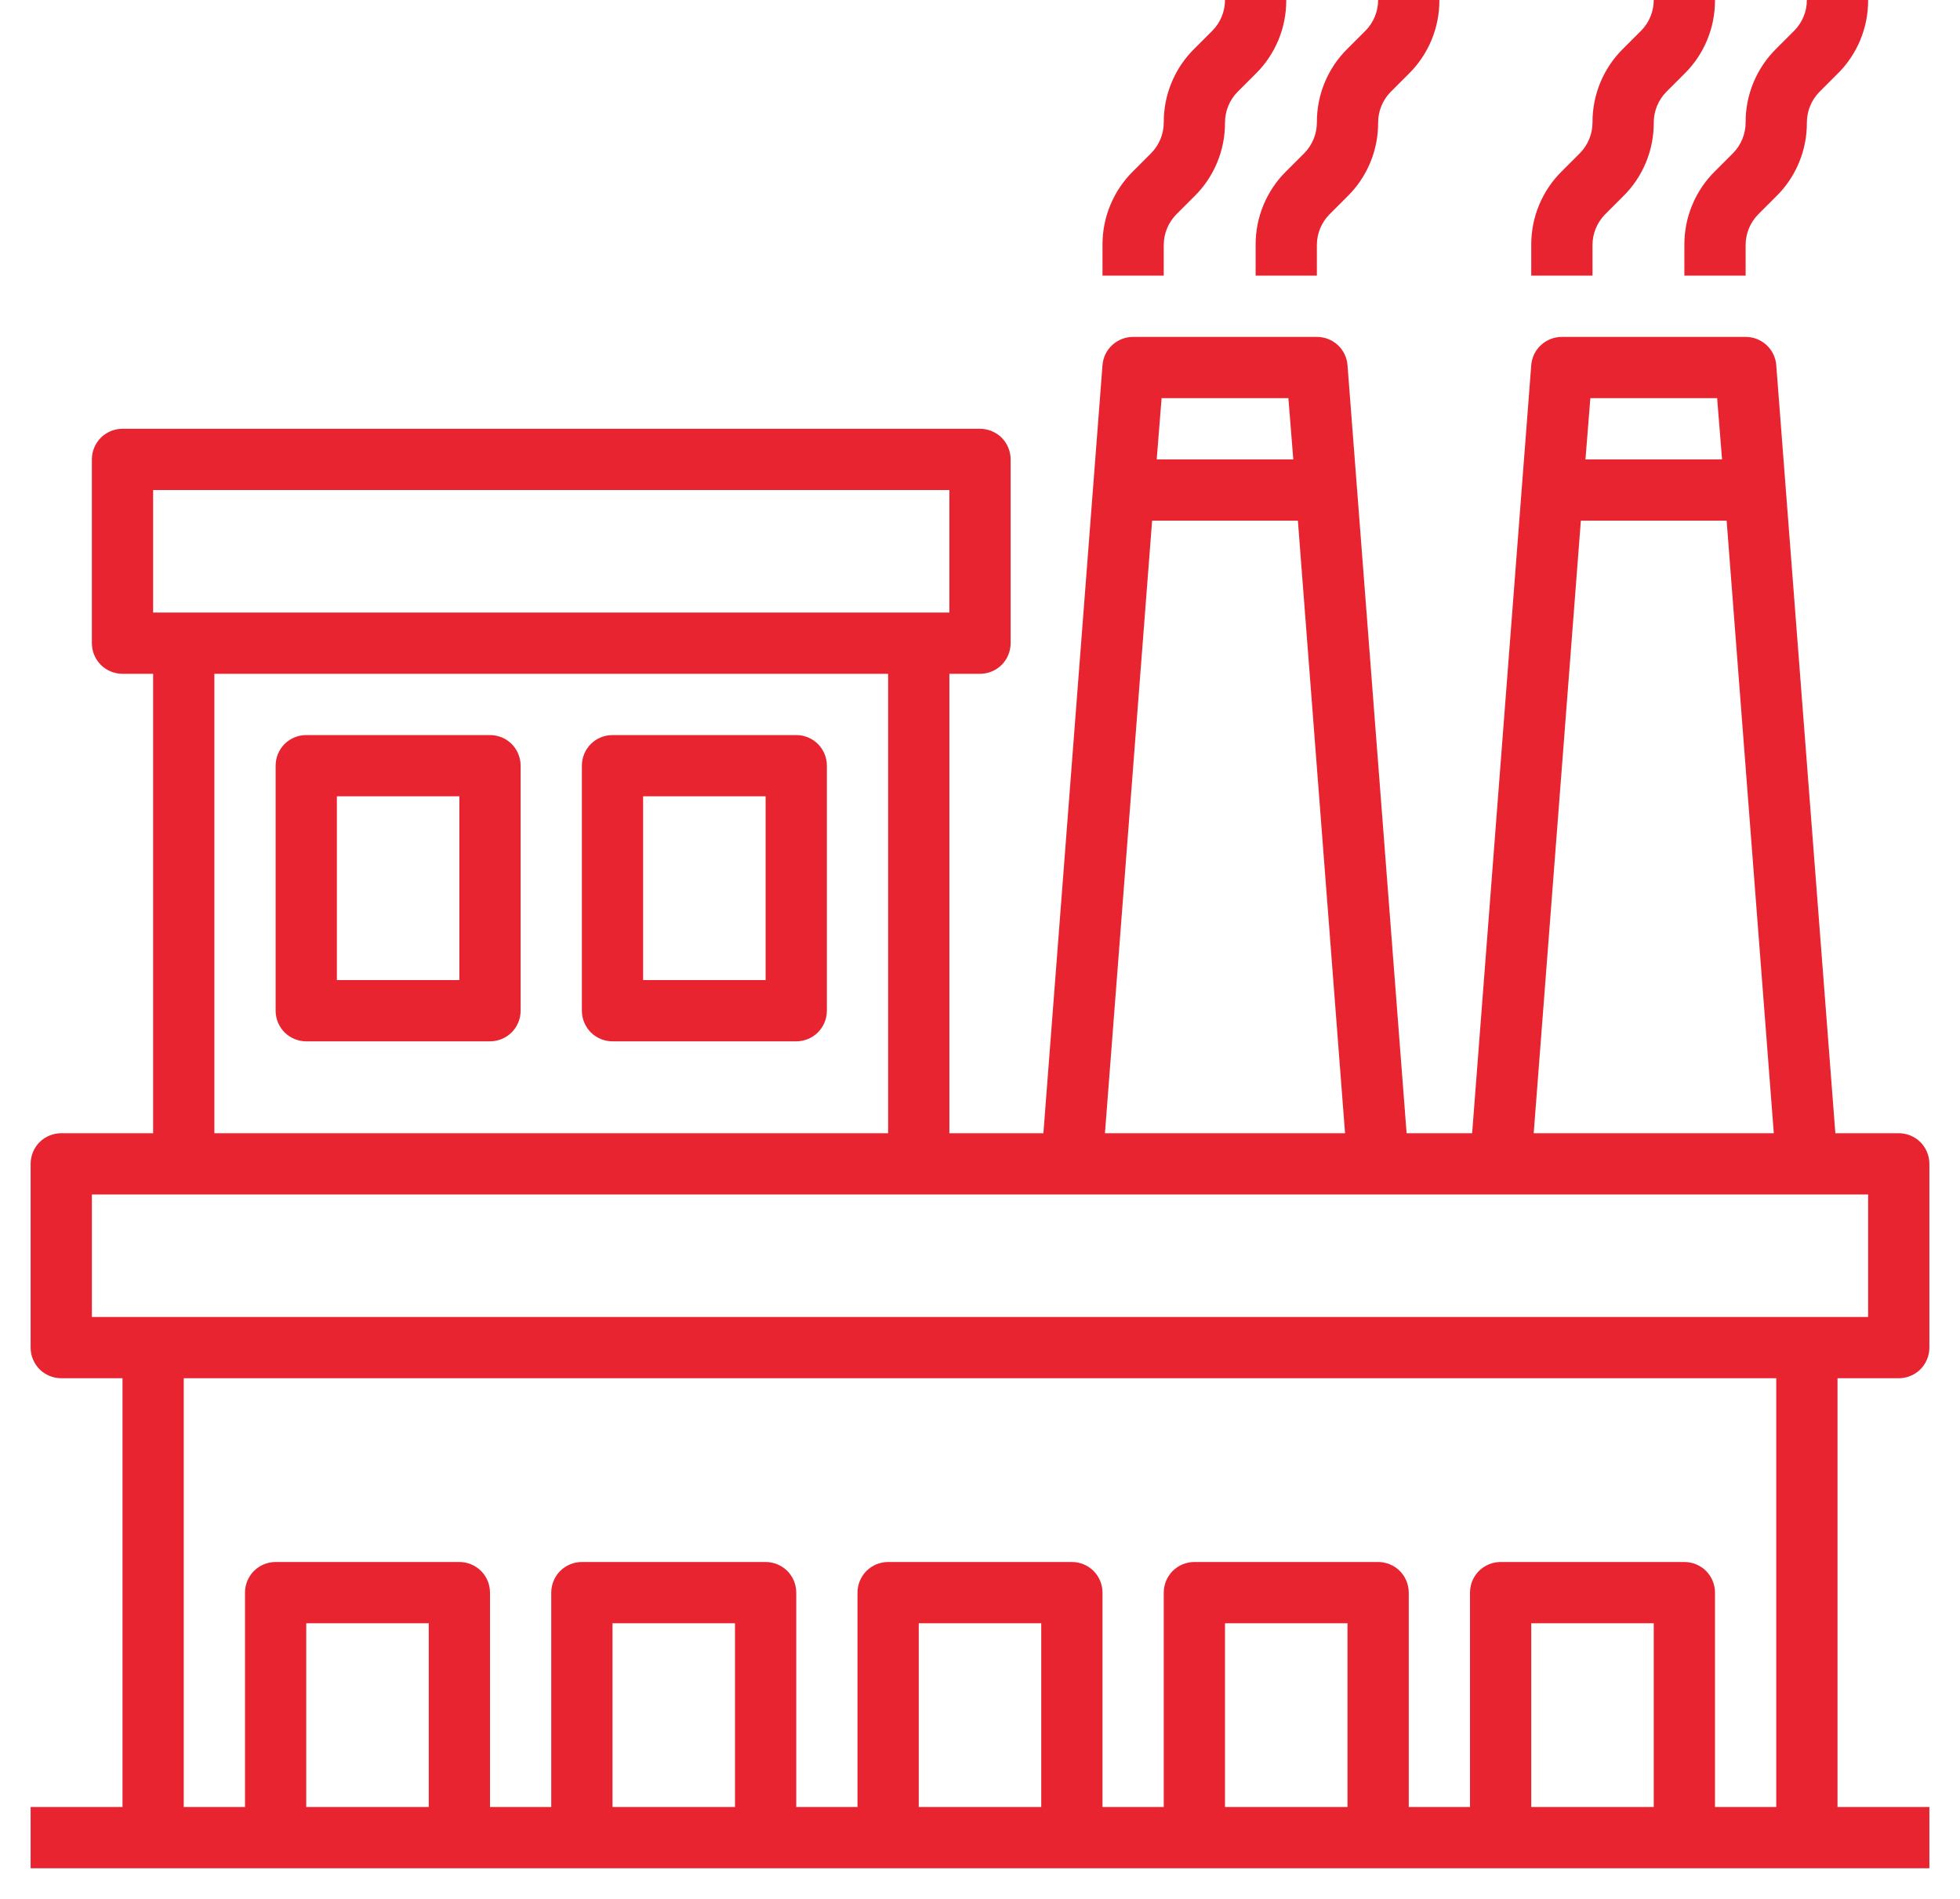
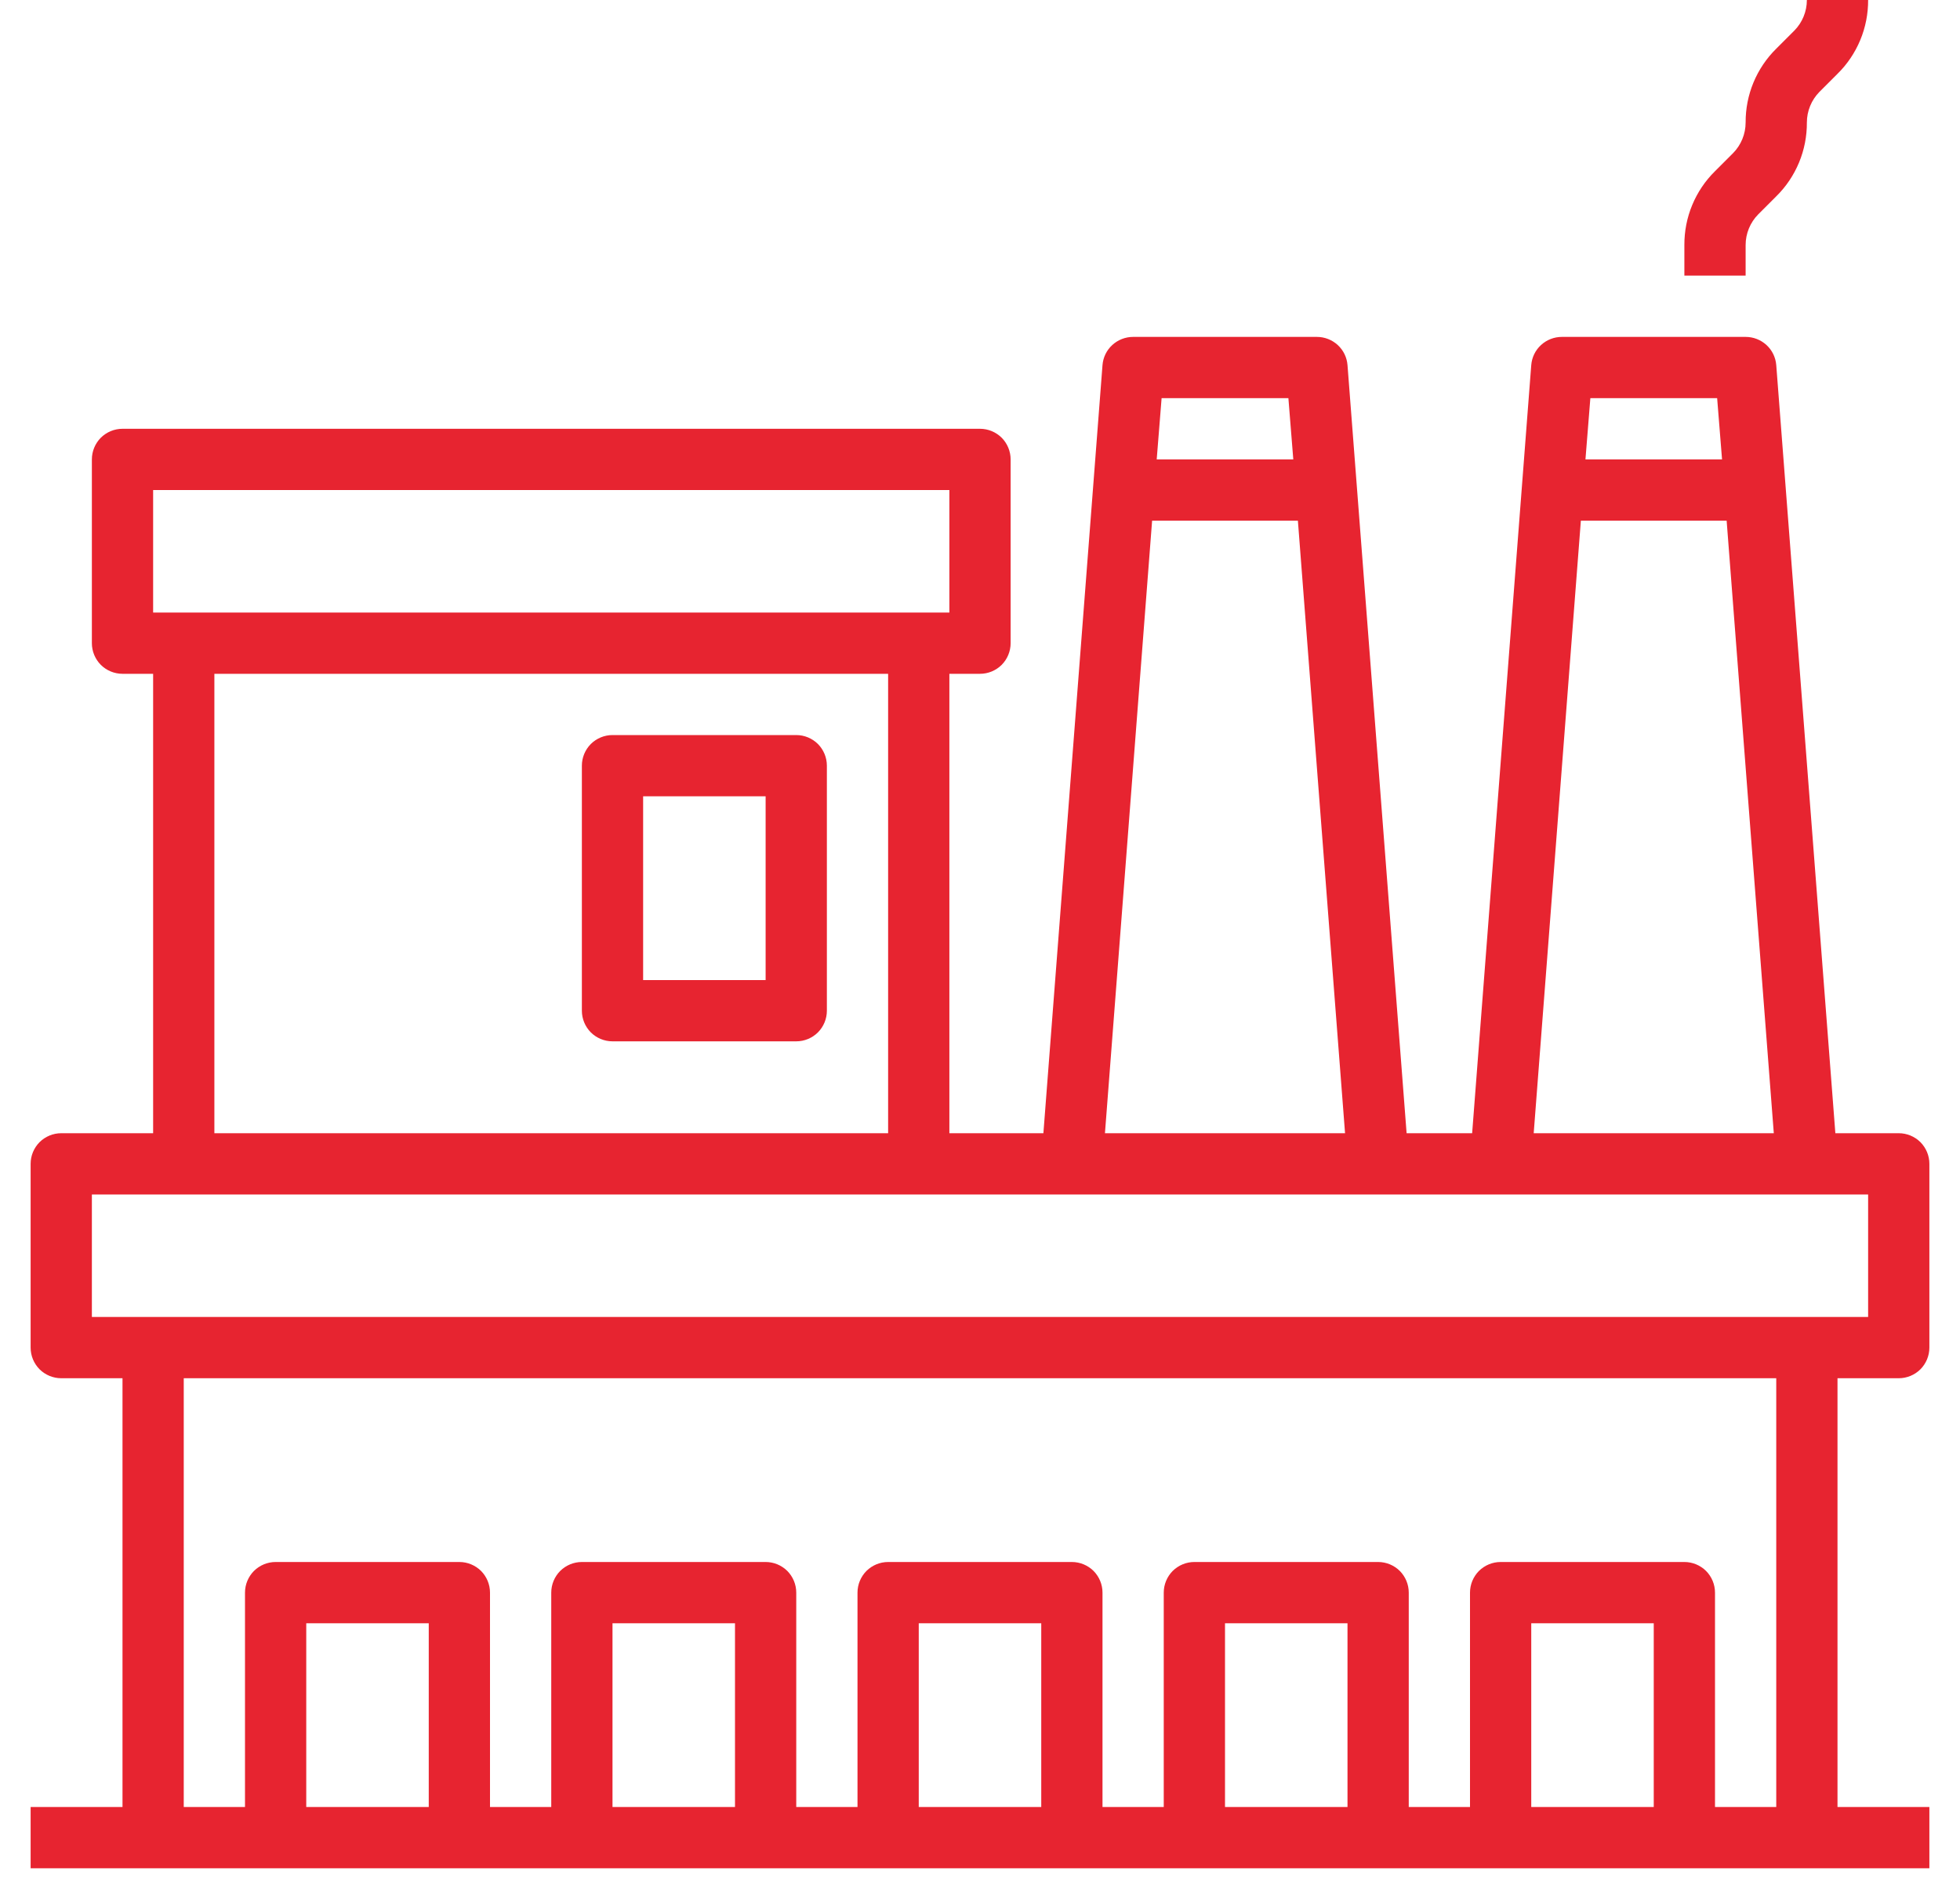
<svg xmlns="http://www.w3.org/2000/svg" width="32" height="31" viewBox="0 0 32 31" fill="none">
  <g id="5856549_buildings_contamination_factory_industry_landscape_icon 1" clip-path="url(#clip0_3503_1543)">
    <g id="Layer 11">
      <path id="Vector" d="M31 22.5C31.133 22.5 31.26 22.447 31.354 22.354C31.447 22.26 31.5 22.133 31.5 22V19C31.5 18.867 31.447 18.74 31.354 18.646C31.26 18.553 31.133 18.5 31 18.5H29.965L29 5.96C28.99 5.834 28.933 5.717 28.84 5.632C28.747 5.547 28.626 5.5 28.5 5.5H25.5C25.374 5.5 25.253 5.547 25.16 5.632C25.067 5.717 25.01 5.834 25 5.96L24.035 18.5H22.965L22 5.96C21.99 5.834 21.933 5.717 21.84 5.632C21.747 5.547 21.626 5.5 21.5 5.5H18.5C18.374 5.5 18.253 5.547 18.16 5.632C18.067 5.717 18.01 5.834 18 5.96L17.035 18.5H15.5V11H16C16.133 11 16.26 10.947 16.354 10.854C16.447 10.76 16.5 10.633 16.5 10.5V7.5C16.5 7.367 16.447 7.24 16.354 7.146C16.26 7.053 16.133 7 16 7H2C1.867 7 1.74 7.053 1.646 7.146C1.553 7.24 1.5 7.367 1.5 7.5V10.5C1.5 10.633 1.553 10.76 1.646 10.854C1.74 10.947 1.867 11 2 11H2.5V18.5H1C0.867 18.5 0.74 18.553 0.646 18.646C0.553 18.74 0.5 18.867 0.5 19V22C0.5 22.133 0.553 22.26 0.646 22.354C0.74 22.447 0.867 22.5 1 22.5H2V29.5H0.5V30.5H31.5V29.5H30V22.5H31ZM25.965 6.5H28.035L28.115 7.5H25.885L25.965 6.5ZM25.81 8.5H28.19L28.96 18.5H25.04L25.81 8.5ZM18.965 6.5H21.035L21.115 7.5H18.885L18.965 6.5ZM18.81 8.5H21.19L21.96 18.5H18.04L18.81 8.5ZM2.5 8H15.5V10H2.5V8ZM14.5 11V18.5H3.5V11H14.5ZM7 29.5H5V26.5H7V29.5ZM12 29.5H10V26.5H12V29.5ZM17 29.5H15V26.5H17V29.5ZM22 29.5H20V26.5H22V29.5ZM27 29.5H25V26.5H27V29.5ZM29 29.5H28V26C28 25.867 27.947 25.74 27.854 25.646C27.76 25.553 27.633 25.5 27.5 25.5H24.5C24.367 25.5 24.24 25.553 24.146 25.646C24.053 25.74 24 25.867 24 26V29.5H23V26C23 25.867 22.947 25.74 22.854 25.646C22.76 25.553 22.633 25.5 22.5 25.5H19.5C19.367 25.5 19.24 25.553 19.146 25.646C19.053 25.74 19 25.867 19 26V29.5H18V26C18 25.867 17.947 25.74 17.854 25.646C17.76 25.553 17.633 25.5 17.5 25.5H14.5C14.367 25.5 14.24 25.553 14.146 25.646C14.053 25.74 14 25.867 14 26V29.5H13V26C13 25.867 12.947 25.74 12.854 25.646C12.76 25.553 12.633 25.5 12.5 25.5H9.5C9.367 25.5 9.24 25.553 9.146 25.646C9.053 25.74 9 25.867 9 26V29.5H8V26C8 25.867 7.947 25.74 7.854 25.646C7.76 25.553 7.633 25.5 7.5 25.5H4.5C4.367 25.5 4.24 25.553 4.146 25.646C4.053 25.74 4 25.867 4 26V29.5H3V22.5H29V29.5ZM1.5 21.5V19.5H30.5V21.5H1.5Z" fill="#E72430" />
-       <path id="Vector_2" d="M5 17H8C8.133 17 8.26 16.947 8.354 16.854C8.447 16.76 8.5 16.633 8.5 16.5V12.5C8.5 12.367 8.447 12.24 8.354 12.146C8.26 12.053 8.133 12 8 12H5C4.867 12 4.74 12.053 4.646 12.146C4.553 12.24 4.5 12.367 4.5 12.5V16.5C4.5 16.633 4.553 16.76 4.646 16.854C4.74 16.947 4.867 17 5 17ZM5.5 13H7.5V16H5.5V13Z" fill="#E72430" />
      <path id="Vector_3" d="M10 17H13C13.133 17 13.26 16.947 13.354 16.854C13.447 16.76 13.5 16.633 13.5 16.5V12.5C13.5 12.367 13.447 12.24 13.354 12.146C13.26 12.053 13.133 12 13 12H10C9.867 12 9.74 12.053 9.646 12.146C9.553 12.24 9.5 12.367 9.5 12.5V16.5C9.5 16.633 9.553 16.76 9.646 16.854C9.74 16.947 9.867 17 10 17ZM10.5 13H12.5V16H10.5V13Z" fill="#E72430" />
-       <path id="Vector_4" d="M19 4C19 3.813 19.074 3.633 19.205 3.5L19.5 3.205C19.66 3.048 19.786 2.86 19.872 2.653C19.958 2.446 20.001 2.224 20 2C20 1.813 20.074 1.633 20.205 1.5L20.5 1.205C20.66 1.048 20.786 0.86 20.872 0.653C20.958 0.446 21.001 0.224 21 0V-0.5H20V0C20 0.187 19.926 0.367 19.795 0.5L19.5 0.795C19.34 0.952 19.214 1.14 19.128 1.347C19.042 1.554 18.999 1.776 19 2C19 2.187 18.926 2.367 18.795 2.5L18.5 2.795C18.34 2.952 18.214 3.14 18.128 3.347C18.042 3.554 17.999 3.776 18 4V4.5H19V4Z" fill="#E72430" />
-       <path id="Vector_5" d="M20.5 4V4.5H21.5V4C21.5 3.813 21.574 3.633 21.705 3.5L22 3.205C22.16 3.048 22.286 2.86 22.372 2.653C22.458 2.446 22.501 2.224 22.5 2C22.5 1.813 22.574 1.633 22.705 1.5L23 1.205C23.16 1.048 23.286 0.86 23.372 0.653C23.458 0.446 23.501 0.224 23.5 0V-0.5H22.5V0C22.5 0.187 22.426 0.367 22.295 0.5L22 0.795C21.84 0.952 21.714 1.14 21.628 1.347C21.542 1.554 21.499 1.776 21.5 2C21.5 2.187 21.426 2.367 21.295 2.5L21 2.795C20.84 2.952 20.714 3.14 20.628 3.347C20.542 3.554 20.499 3.776 20.5 4Z" fill="#E72430" />
-       <path id="Vector_6" d="M26 4C26 3.813 26.074 3.633 26.205 3.5L26.5 3.205C26.66 3.048 26.786 2.86 26.872 2.653C26.958 2.446 27.001 2.224 27 2C27 1.813 27.074 1.633 27.205 1.5L27.5 1.205C27.66 1.048 27.786 0.86 27.872 0.653C27.958 0.446 28.001 0.224 28 0V-0.5H27V0C27 0.187 26.926 0.367 26.795 0.5L26.5 0.795C26.34 0.952 26.214 1.14 26.128 1.347C26.042 1.554 25.999 1.776 26 2C26 2.187 25.926 2.367 25.795 2.5L25.5 2.795C25.34 2.952 25.214 3.14 25.128 3.347C25.042 3.554 24.999 3.776 25 4V4.5H26V4Z" fill="#E72430" />
      <path id="Vector_7" d="M27.5 4V4.5H28.5V4C28.5 3.813 28.574 3.633 28.705 3.5L29 3.205C29.16 3.048 29.286 2.86 29.372 2.653C29.458 2.446 29.501 2.224 29.5 2C29.5 1.813 29.574 1.633 29.705 1.5L30 1.205C30.16 1.048 30.286 0.86 30.372 0.653C30.458 0.446 30.501 0.224 30.5 0V-0.5H29.5V0C29.5 0.187 29.426 0.367 29.295 0.5L29 0.795C28.84 0.952 28.714 1.14 28.628 1.347C28.542 1.554 28.499 1.776 28.5 2C28.5 2.187 28.426 2.367 28.295 2.5L28 2.795C27.84 2.952 27.714 3.14 27.628 3.347C27.542 3.554 27.499 3.776 27.5 4Z" fill="#E72430" />
    </g>
  </g>
  <defs>
    <clipPath id="clip0_3503_1543">
      <rect width="32" height="32" fill="white" transform="translate(0 -1)" />
    </clipPath>
  </defs>
</svg>